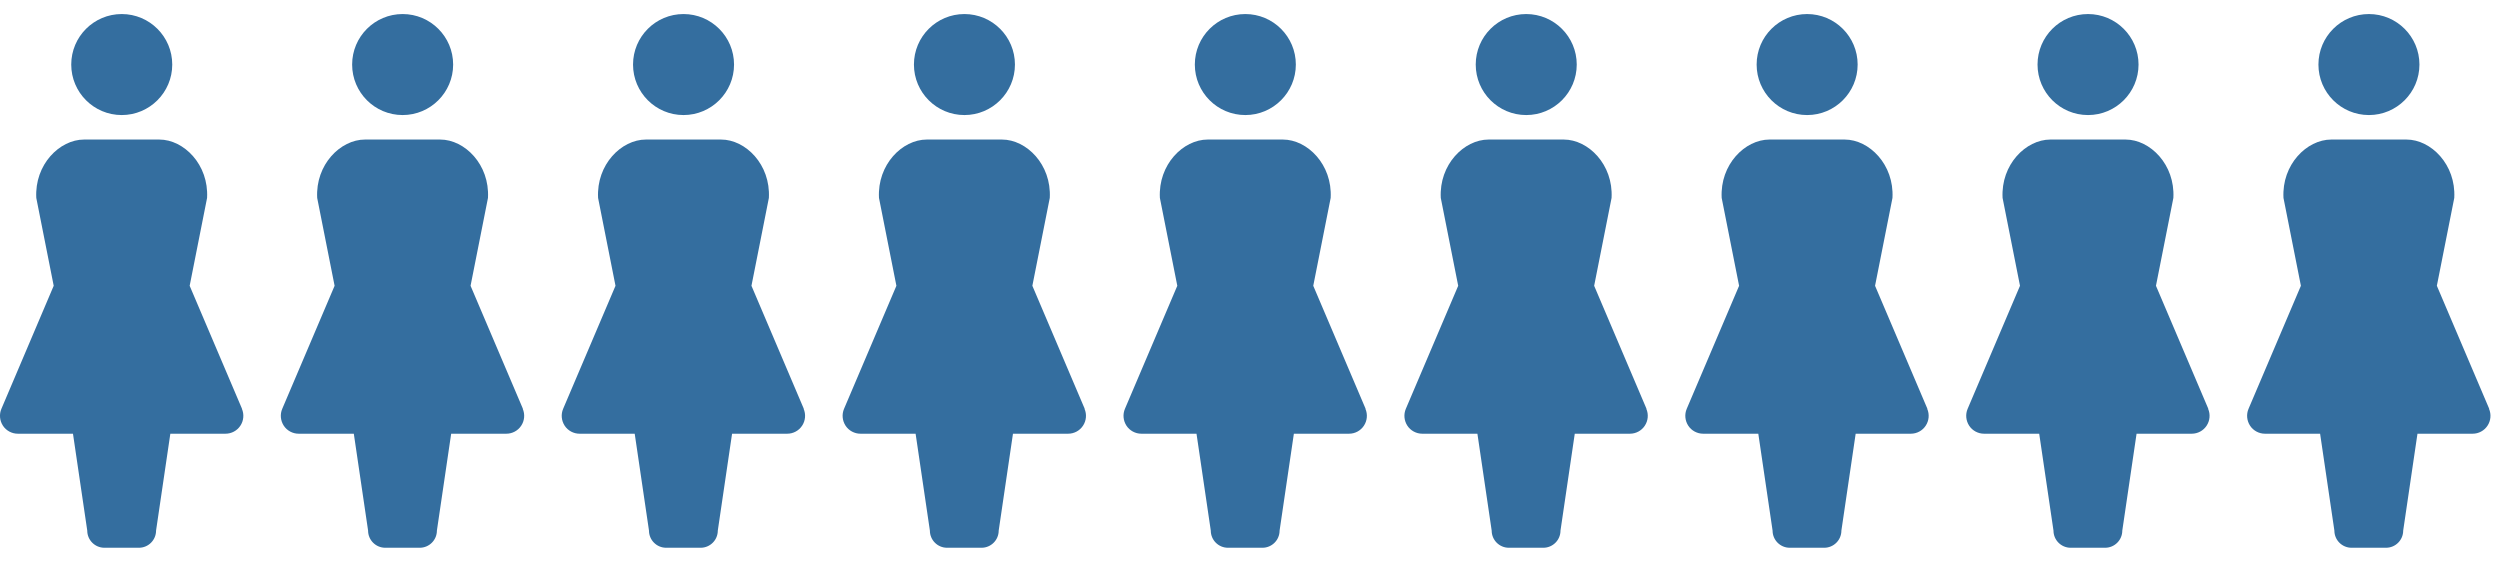
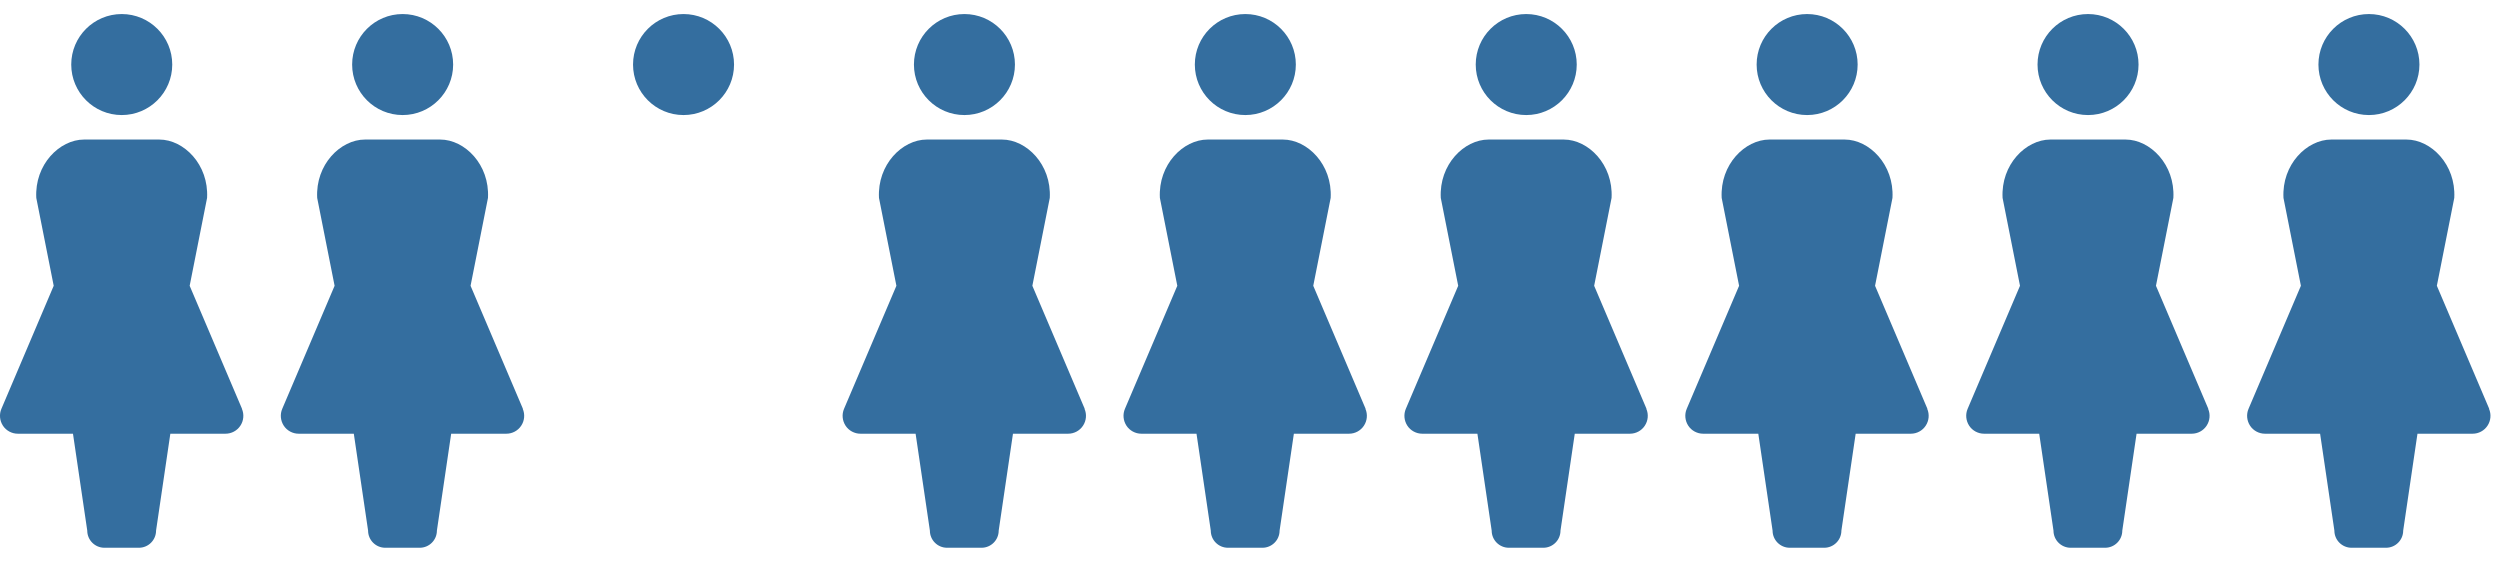
<svg xmlns="http://www.w3.org/2000/svg" id="_2" data-name="2" width="445" height="100" viewBox="0 0 445 100">
  <defs>
    <style>
      .cls-1 {
        fill: none;
      }

      .cls-1, .cls-2 {
        stroke-width: 0px;
      }

      .cls-2 {
        fill: #346e9f;
      }
    </style>
  </defs>
  <rect class="cls-1" x="0" width="445" height="100" />
  <g>
    <path class="cls-2" d="M21.67,20.48c4.96,0,8.99-4.03,8.99-8.99S26.63,2.5,21.67,2.5s-8.99,4.02-8.99,8.99c0,4.96,4.02,8.99,8.99,8.99Z" />
    <path class="cls-2" d="M43.08,72.77l-9.32-21.9,3.1-15.64c.32-5.94-4.14-10.39-8.5-10.39h-13.4c-4.35,0-8.82,4.45-8.5,10.39l3.1,15.64L.25,72.77c-.42.98-.31,2.11.27,3s1.59,1.43,2.65,1.43h9.82l2.54,17.24c0,1.69,1.37,3.06,3.06,3.06h6.13c1.69,0,3.06-1.37,3.06-3.06l2.54-17.24h9.82c1.07,0,2.07-.54,2.65-1.43.59-.89.69-2.02.27-3Z" />
  </g>
  <g>
    <path class="cls-2" d="M71.67,20.48c4.96,0,8.99-4.03,8.99-8.99s-4.03-8.99-8.99-8.99-8.99,4.02-8.99,8.99c0,4.96,4.02,8.99,8.99,8.99Z" />
    <path class="cls-2" d="M93.08,72.77l-9.32-21.9,3.1-15.64c.32-5.94-4.14-10.39-8.5-10.39h-13.4c-4.35,0-8.82,4.45-8.5,10.39l3.1,15.64-9.32,21.9c-.42.98-.31,2.11.27,3s1.59,1.43,2.65,1.43h9.82l2.54,17.24c0,1.69,1.37,3.06,3.06,3.06h6.13c1.69,0,3.06-1.37,3.06-3.06l2.54-17.24h9.82c1.07,0,2.07-.54,2.65-1.43.59-.89.69-2.02.27-3Z" />
  </g>
  <g>
    <path class="cls-2" d="M121.67,20.48c4.96,0,8.99-4.03,8.99-8.99s-4.03-8.99-8.99-8.99-8.99,4.02-8.99,8.99c0,4.96,4.02,8.99,8.99,8.99Z" />
-     <path class="cls-2" d="M143.08,72.77l-9.32-21.9,3.1-15.64c.32-5.94-4.14-10.39-8.5-10.39h-13.4c-4.35,0-8.82,4.45-8.5,10.39l3.1,15.64-9.32,21.9c-.42.98-.31,2.11.27,3s1.59,1.43,2.65,1.43h9.82l2.54,17.24c0,1.69,1.37,3.06,3.06,3.06h6.13c1.69,0,3.06-1.37,3.06-3.06l2.54-17.24h9.82c1.07,0,2.07-.54,2.65-1.43.59-.89.69-2.02.27-3Z" />
  </g>
  <g>
    <path class="cls-2" d="M171.67,20.48c4.96,0,8.99-4.03,8.99-8.99s-4.03-8.99-8.99-8.99-8.99,4.02-8.99,8.99c0,4.96,4.02,8.99,8.99,8.99Z" />
    <path class="cls-2" d="M193.08,72.77l-9.32-21.9,3.1-15.64c.32-5.94-4.14-10.39-8.5-10.39h-13.4c-4.35,0-8.82,4.45-8.5,10.39l3.1,15.64-9.32,21.9c-.42.98-.31,2.11.27,3s1.59,1.43,2.65,1.43h9.82l2.54,17.24c0,1.69,1.37,3.06,3.06,3.06h6.13c1.69,0,3.06-1.37,3.06-3.06l2.54-17.24h9.82c1.07,0,2.07-.54,2.65-1.43.59-.89.69-2.02.27-3Z" />
  </g>
  <g>
    <path class="cls-2" d="M221.67,20.48c4.96,0,8.99-4.03,8.99-8.99s-4.03-8.99-8.99-8.99-8.99,4.02-8.99,8.99c0,4.96,4.02,8.99,8.99,8.99Z" />
    <path class="cls-2" d="M243.08,72.77l-9.32-21.9,3.1-15.64c.32-5.94-4.14-10.39-8.5-10.39h-13.4c-4.35,0-8.82,4.45-8.5,10.39l3.1,15.64-9.32,21.9c-.42.98-.31,2.11.27,3s1.59,1.43,2.65,1.43h9.82l2.54,17.24c0,1.69,1.37,3.06,3.06,3.06h6.13c1.69,0,3.06-1.37,3.06-3.06l2.54-17.24h9.82c1.07,0,2.07-.54,2.65-1.43.59-.89.69-2.02.27-3Z" />
  </g>
  <g>
    <path class="cls-2" d="M271.67,20.48c4.96,0,8.99-4.03,8.99-8.99s-4.03-8.99-8.99-8.99-8.99,4.02-8.99,8.99c0,4.96,4.02,8.99,8.99,8.99Z" />
    <path class="cls-2" d="M293.08,72.77l-9.32-21.9,3.1-15.64c.32-5.94-4.14-10.39-8.5-10.39h-13.4c-4.35,0-8.82,4.45-8.5,10.39l3.1,15.64-9.32,21.9c-.42.98-.31,2.11.27,3s1.59,1.43,2.65,1.43h9.82l2.54,17.24c0,1.69,1.37,3.06,3.06,3.06h6.13c1.69,0,3.06-1.37,3.06-3.06l2.54-17.24h9.82c1.07,0,2.07-.54,2.65-1.43.59-.89.69-2.02.27-3Z" />
  </g>
  <g>
    <path class="cls-2" d="M321.67,20.48c4.96,0,8.99-4.03,8.99-8.99s-4.03-8.99-8.99-8.99-8.99,4.02-8.99,8.99c0,4.96,4.02,8.99,8.99,8.99Z" />
    <path class="cls-2" d="M343.08,72.77l-9.32-21.9,3.1-15.64c.32-5.94-4.14-10.39-8.5-10.39h-13.4c-4.35,0-8.82,4.45-8.5,10.39l3.1,15.64-9.32,21.9c-.42.98-.31,2.11.27,3s1.59,1.43,2.65,1.43h9.82l2.54,17.24c0,1.69,1.37,3.06,3.06,3.06h6.13c1.69,0,3.06-1.37,3.06-3.06l2.54-17.24h9.82c1.07,0,2.07-.54,2.65-1.43.59-.89.69-2.02.27-3Z" />
  </g>
  <g>
    <path class="cls-2" d="M371.67,20.48c4.96,0,8.99-4.03,8.99-8.99s-4.03-8.99-8.99-8.99-8.99,4.02-8.99,8.99c0,4.96,4.02,8.99,8.99,8.99Z" />
    <path class="cls-2" d="M393.08,72.77l-9.32-21.9,3.1-15.64c.32-5.94-4.14-10.39-8.5-10.39h-13.4c-4.35,0-8.82,4.45-8.5,10.39l3.1,15.64-9.32,21.9c-.42.98-.31,2.11.27,3s1.59,1.43,2.65,1.43h9.82l2.54,17.24c0,1.69,1.37,3.06,3.06,3.06h6.13c1.69,0,3.06-1.37,3.06-3.06l2.54-17.24h9.82c1.07,0,2.07-.54,2.65-1.43.59-.89.69-2.02.27-3Z" />
  </g>
  <g>
    <path class="cls-2" d="M421.67,20.48c4.96,0,8.99-4.03,8.99-8.99s-4.03-8.99-8.99-8.99-8.99,4.02-8.99,8.99c0,4.96,4.02,8.99,8.99,8.99Z" />
    <path class="cls-2" d="M443.08,72.77l-9.32-21.9,3.1-15.64c.32-5.94-4.14-10.39-8.5-10.39h-13.4c-4.35,0-8.82,4.45-8.5,10.39l3.1,15.64-9.32,21.9c-.42.98-.31,2.11.27,3s1.59,1.43,2.65,1.43h9.82l2.54,17.24c0,1.69,1.37,3.06,3.06,3.06h6.13c1.69,0,3.06-1.37,3.06-3.06l2.54-17.24h9.82c1.07,0,2.07-.54,2.65-1.43.59-.89.69-2.02.27-3Z" />
  </g>
</svg>